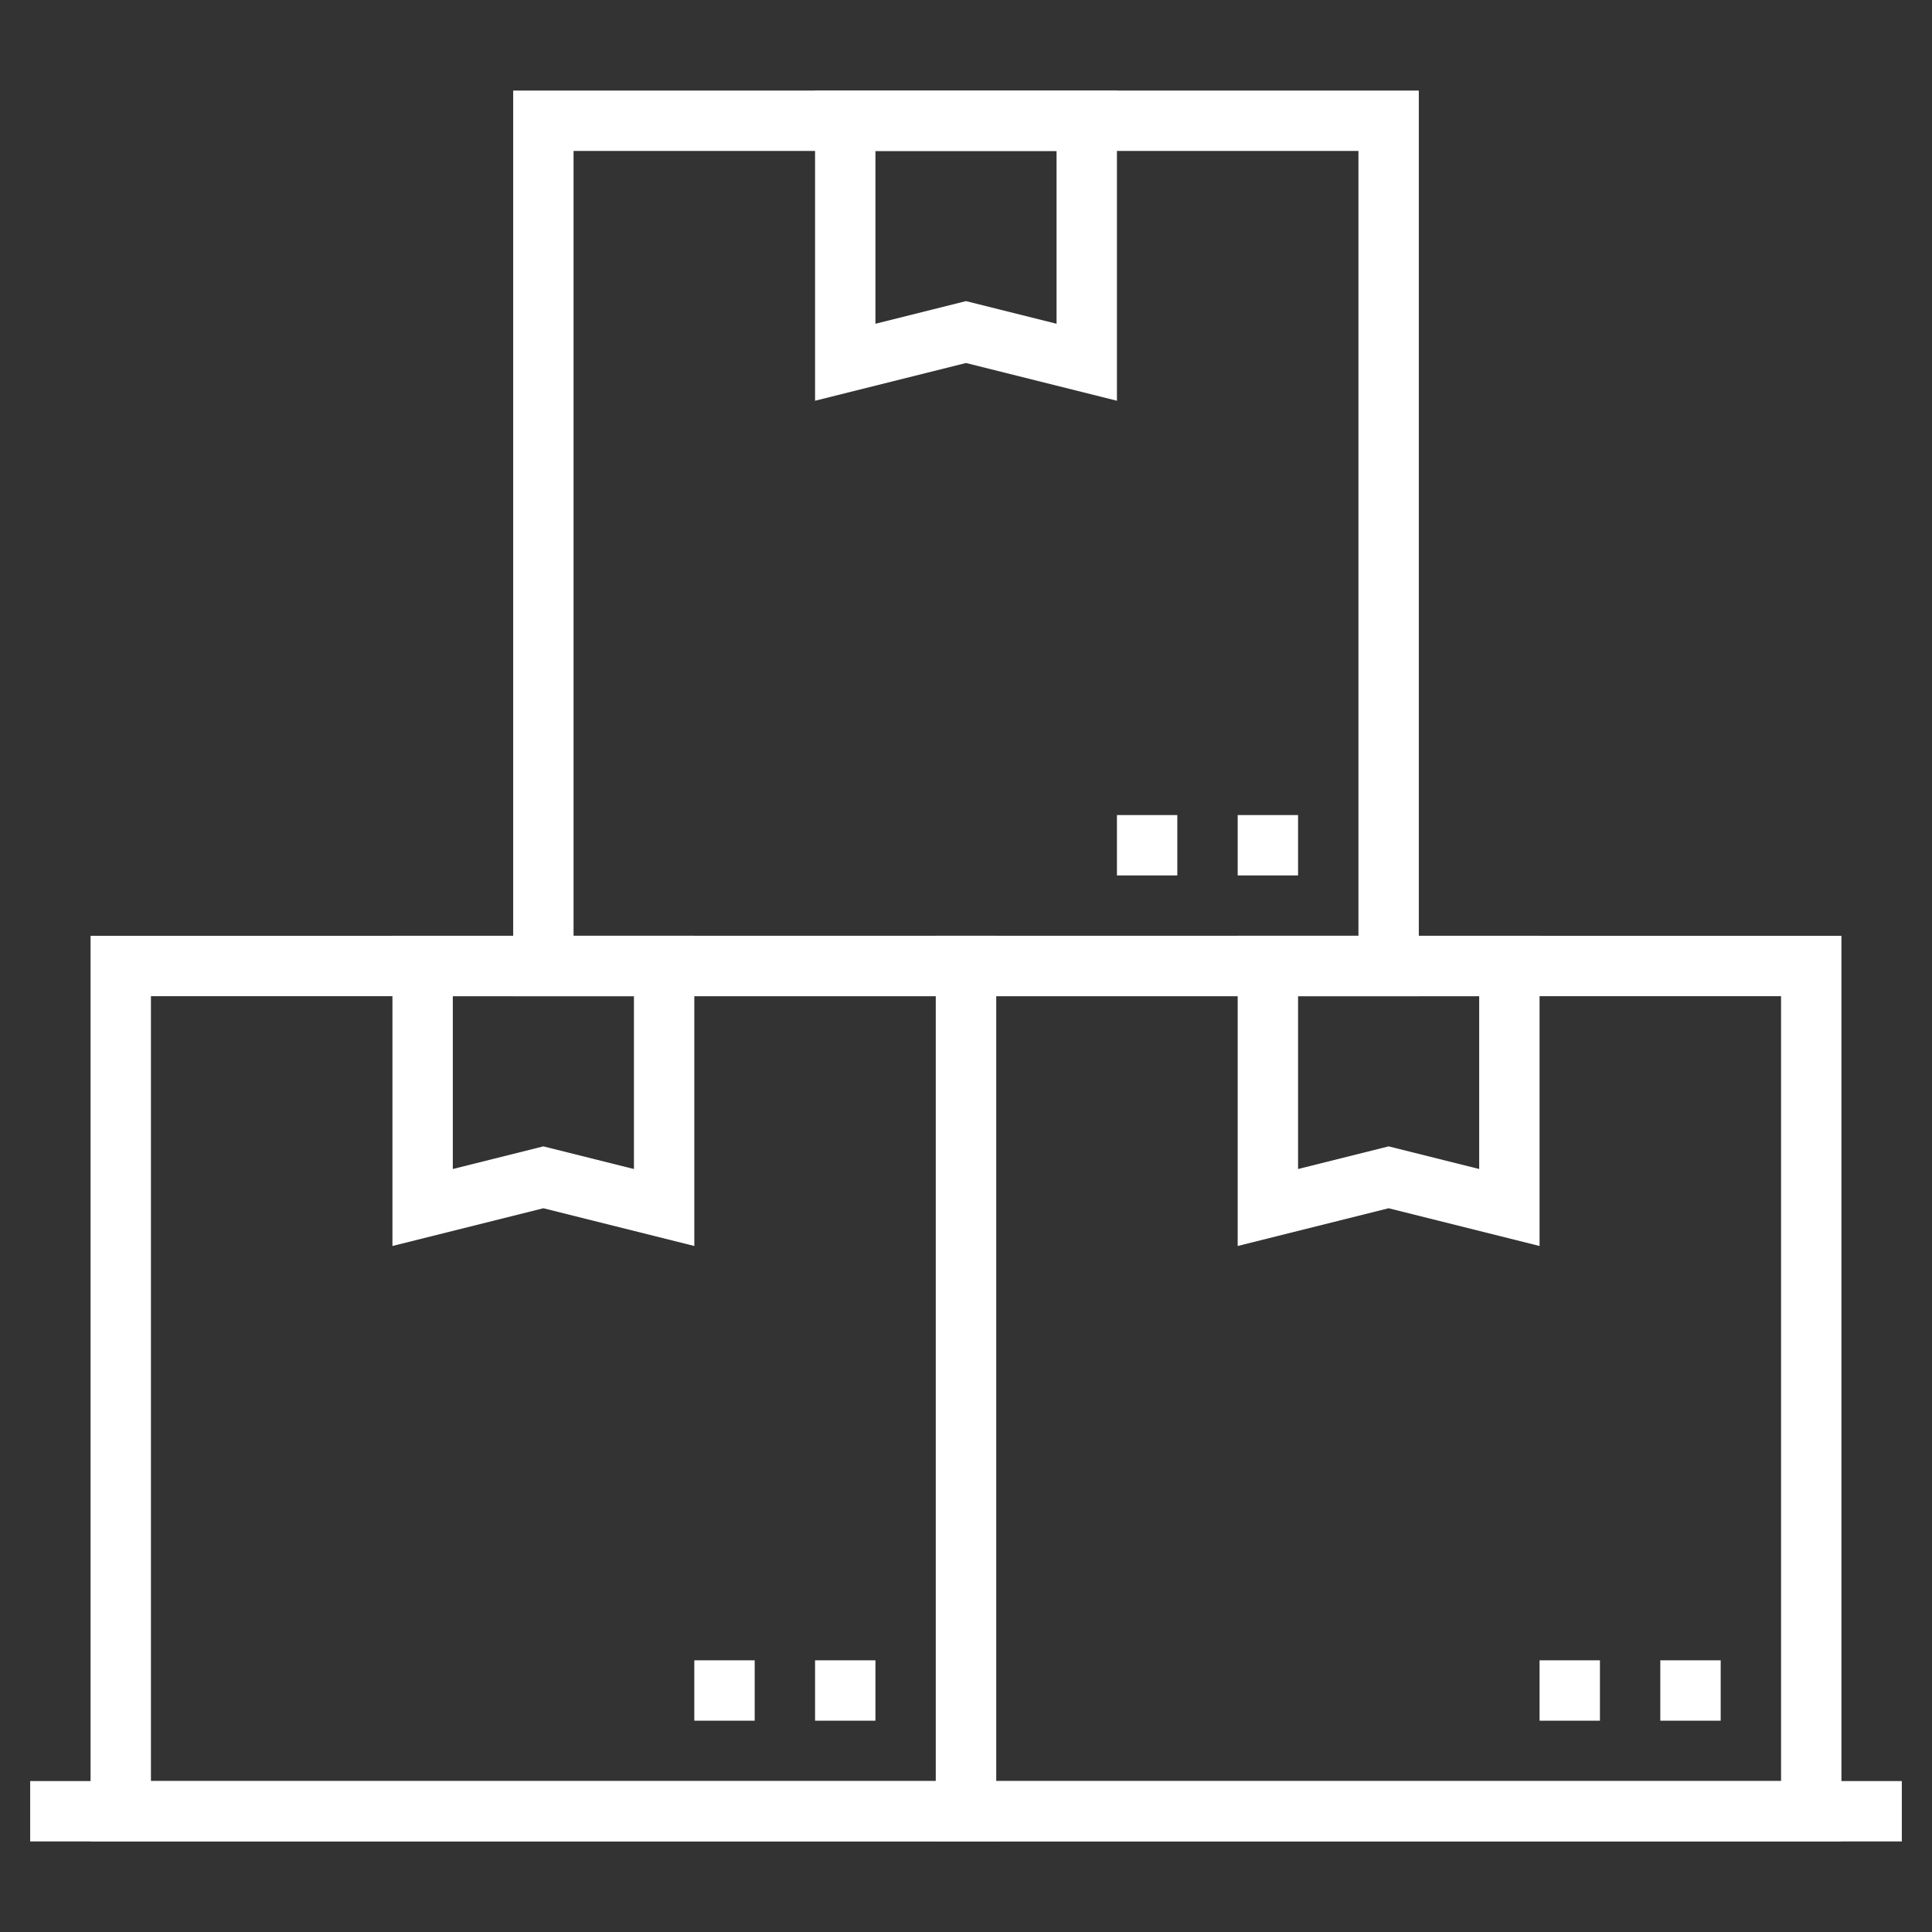
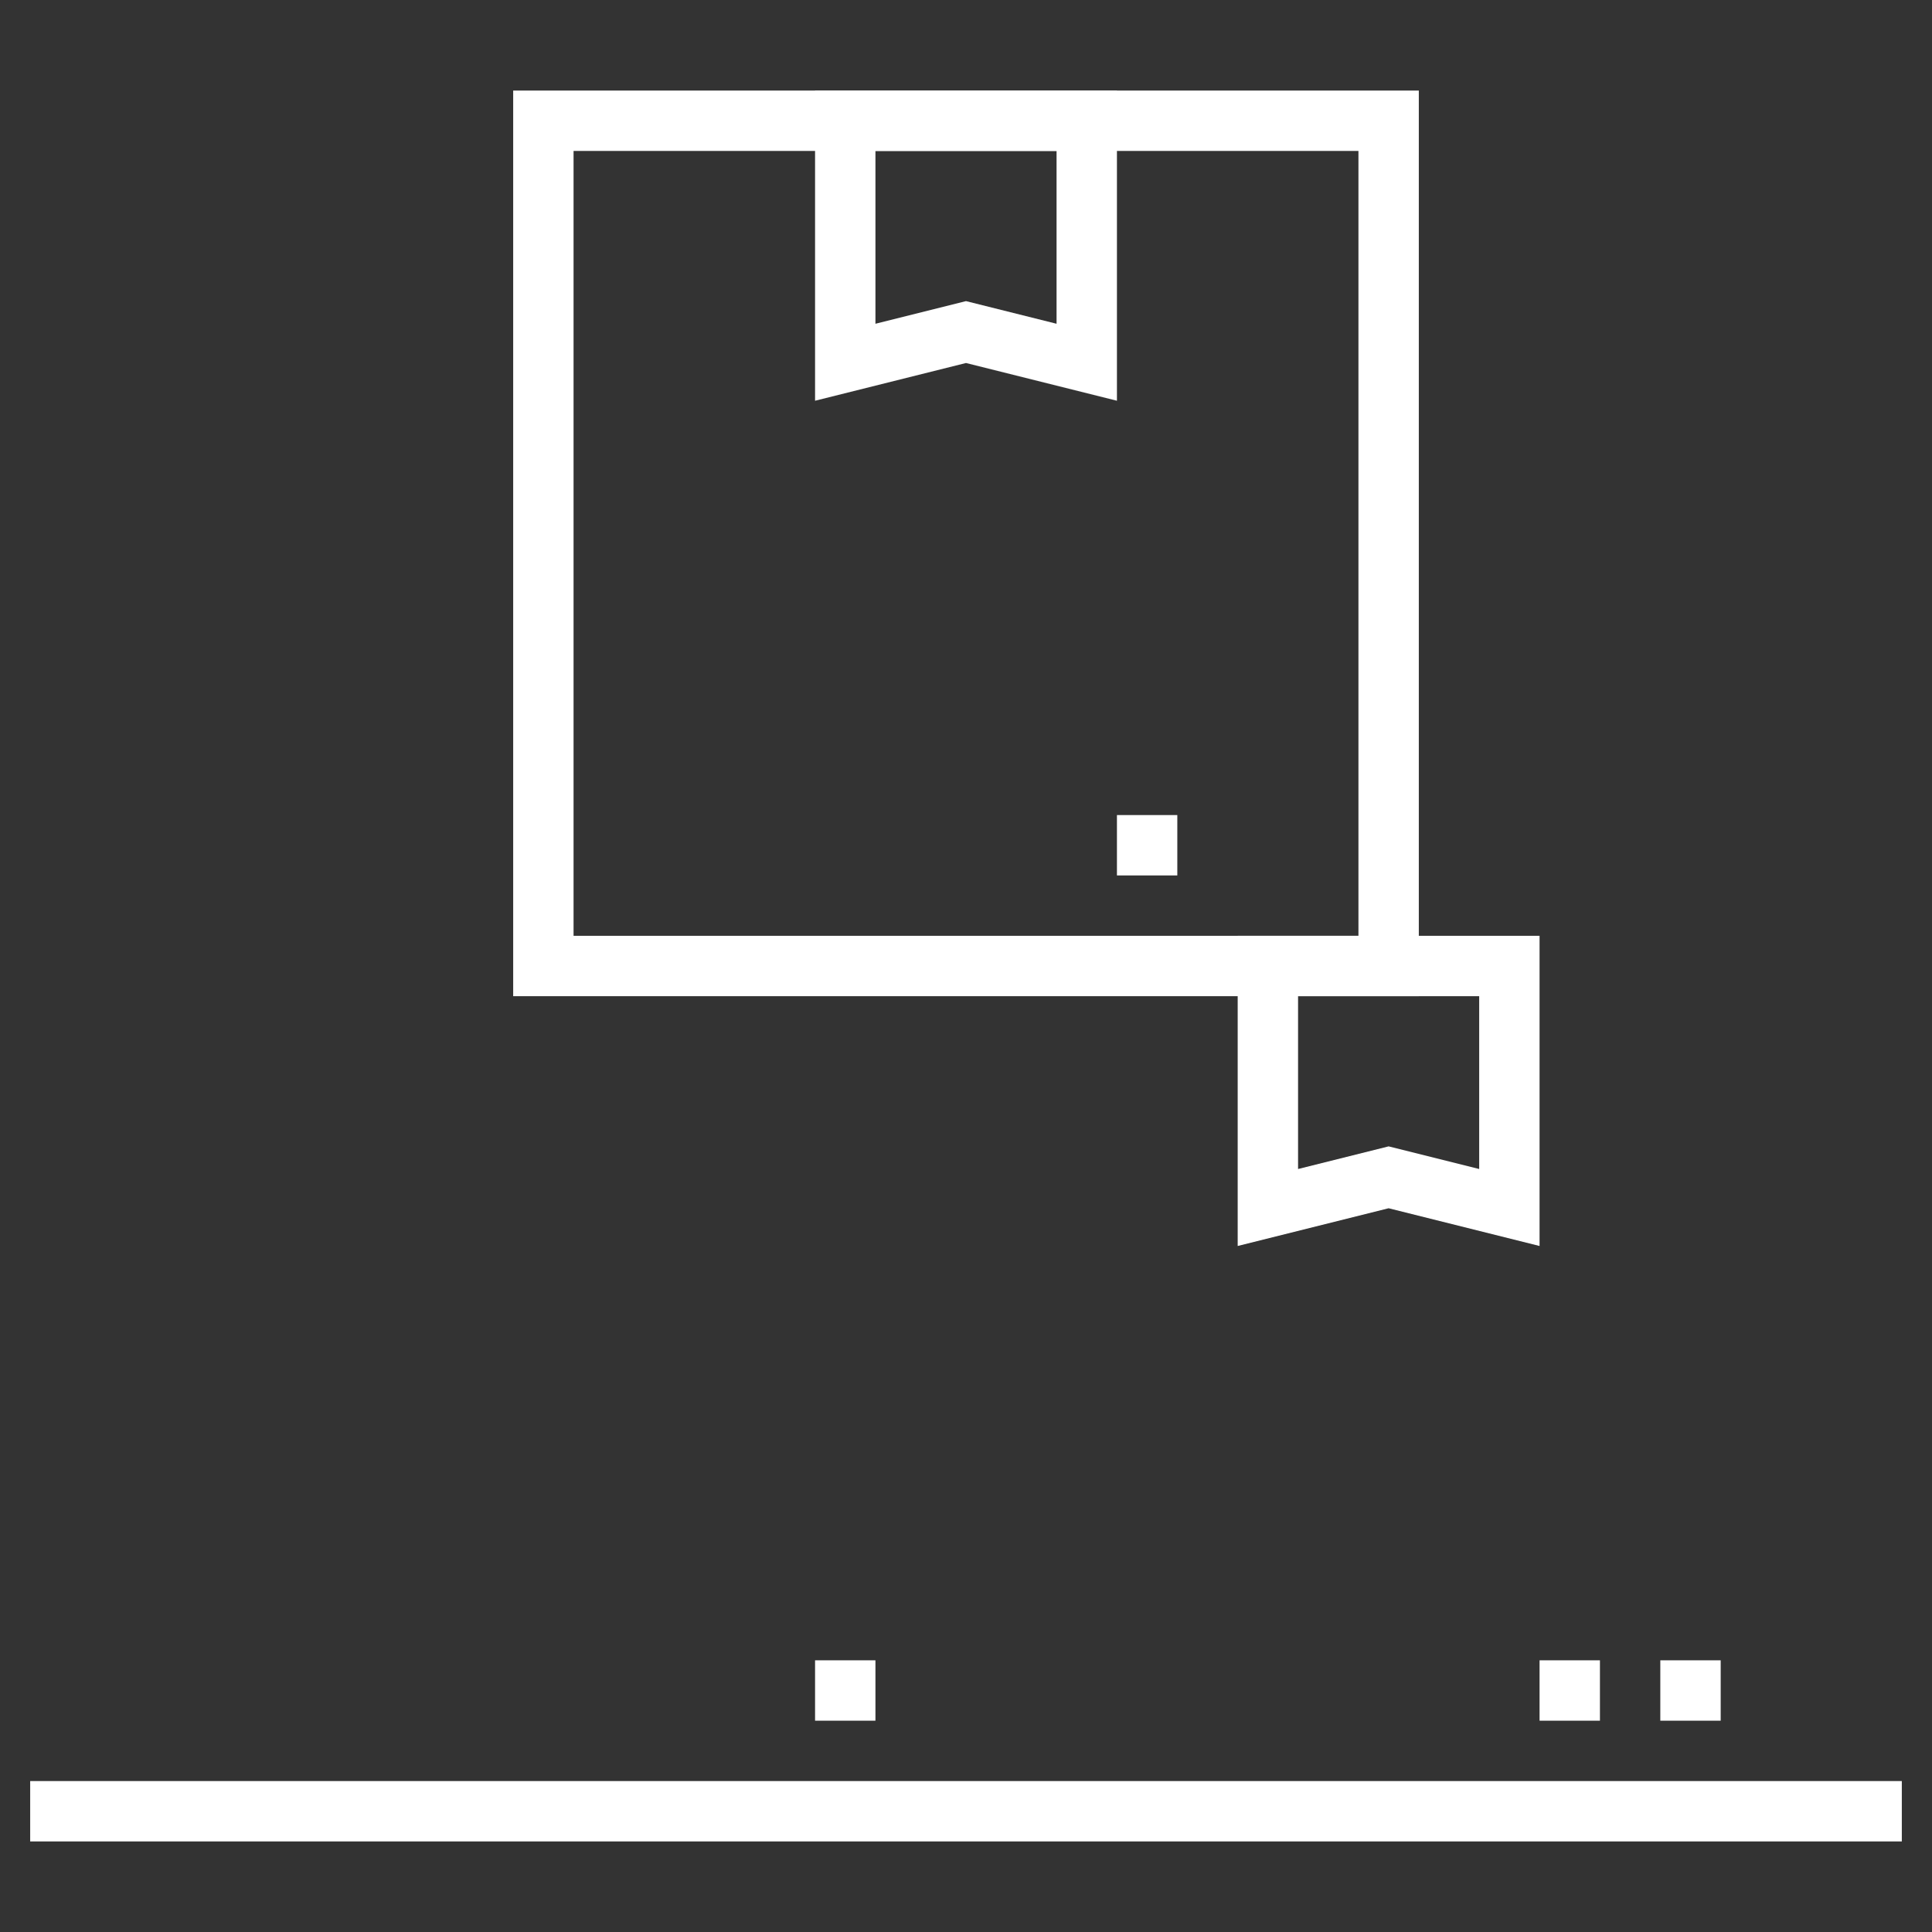
<svg xmlns="http://www.w3.org/2000/svg" version="1.1" id="Réteg_1" x="0px" y="0px" viewBox="0 0 512 512" style="enable-background:new 0 0 512 512;" xml:space="preserve">
  <rect x="0" y="0" width="512" height="512" fill="#333333" stroke="none" />
  <style type="text/css">
	.st0{fill:#FFFFFF;}
</style>
  <g id="Layer_14">
-     <path class="st0" d="M264,488H24V248h240V488z M40,472h208V264H40V472z" />
-     <path class="st0" d="M216,440h16v16h-16V440z" />
-     <path class="st0" d="M184,440h16v16h-16V440z" />
+     <path class="st0" d="M216,440h16v16h-16V440" />
    <path class="st0" d="M376,264H136V24h240V264z M152,248h208V40H152V248z" />
-     <path class="st0" d="M328,216h16v16h-16V216z" />
    <path class="st0" d="M296,216h16v16h-16V216z" />
-     <path class="st0" d="M488,488H248V248h240V488z M264,472h208V264H264V472z" />
    <path class="st0" d="M440,440h16v16h-16V440z" />
    <path class="st0" d="M408,440h16v16h-16V440z" />
    <path class="st0" d="M8,472h496v16H8V472z" />
    <path class="st0" d="M296,106.2l-40-10l-40,10V24h80V106.2z M256,79.8l24,6V40h-48v45.8L256,79.8z" />
-     <path class="st0" d="M184,330.2l-40-10l-40,10V248h80V330.2z M144,303.8l24,6V264h-48v45.8L144,303.8z" />
    <path class="st0" d="M408,330.2l-40-10l-40,10V248h80V330.2z M368,303.8l24,6V264h-48v45.8L368,303.8z" />
  </g>
</svg>